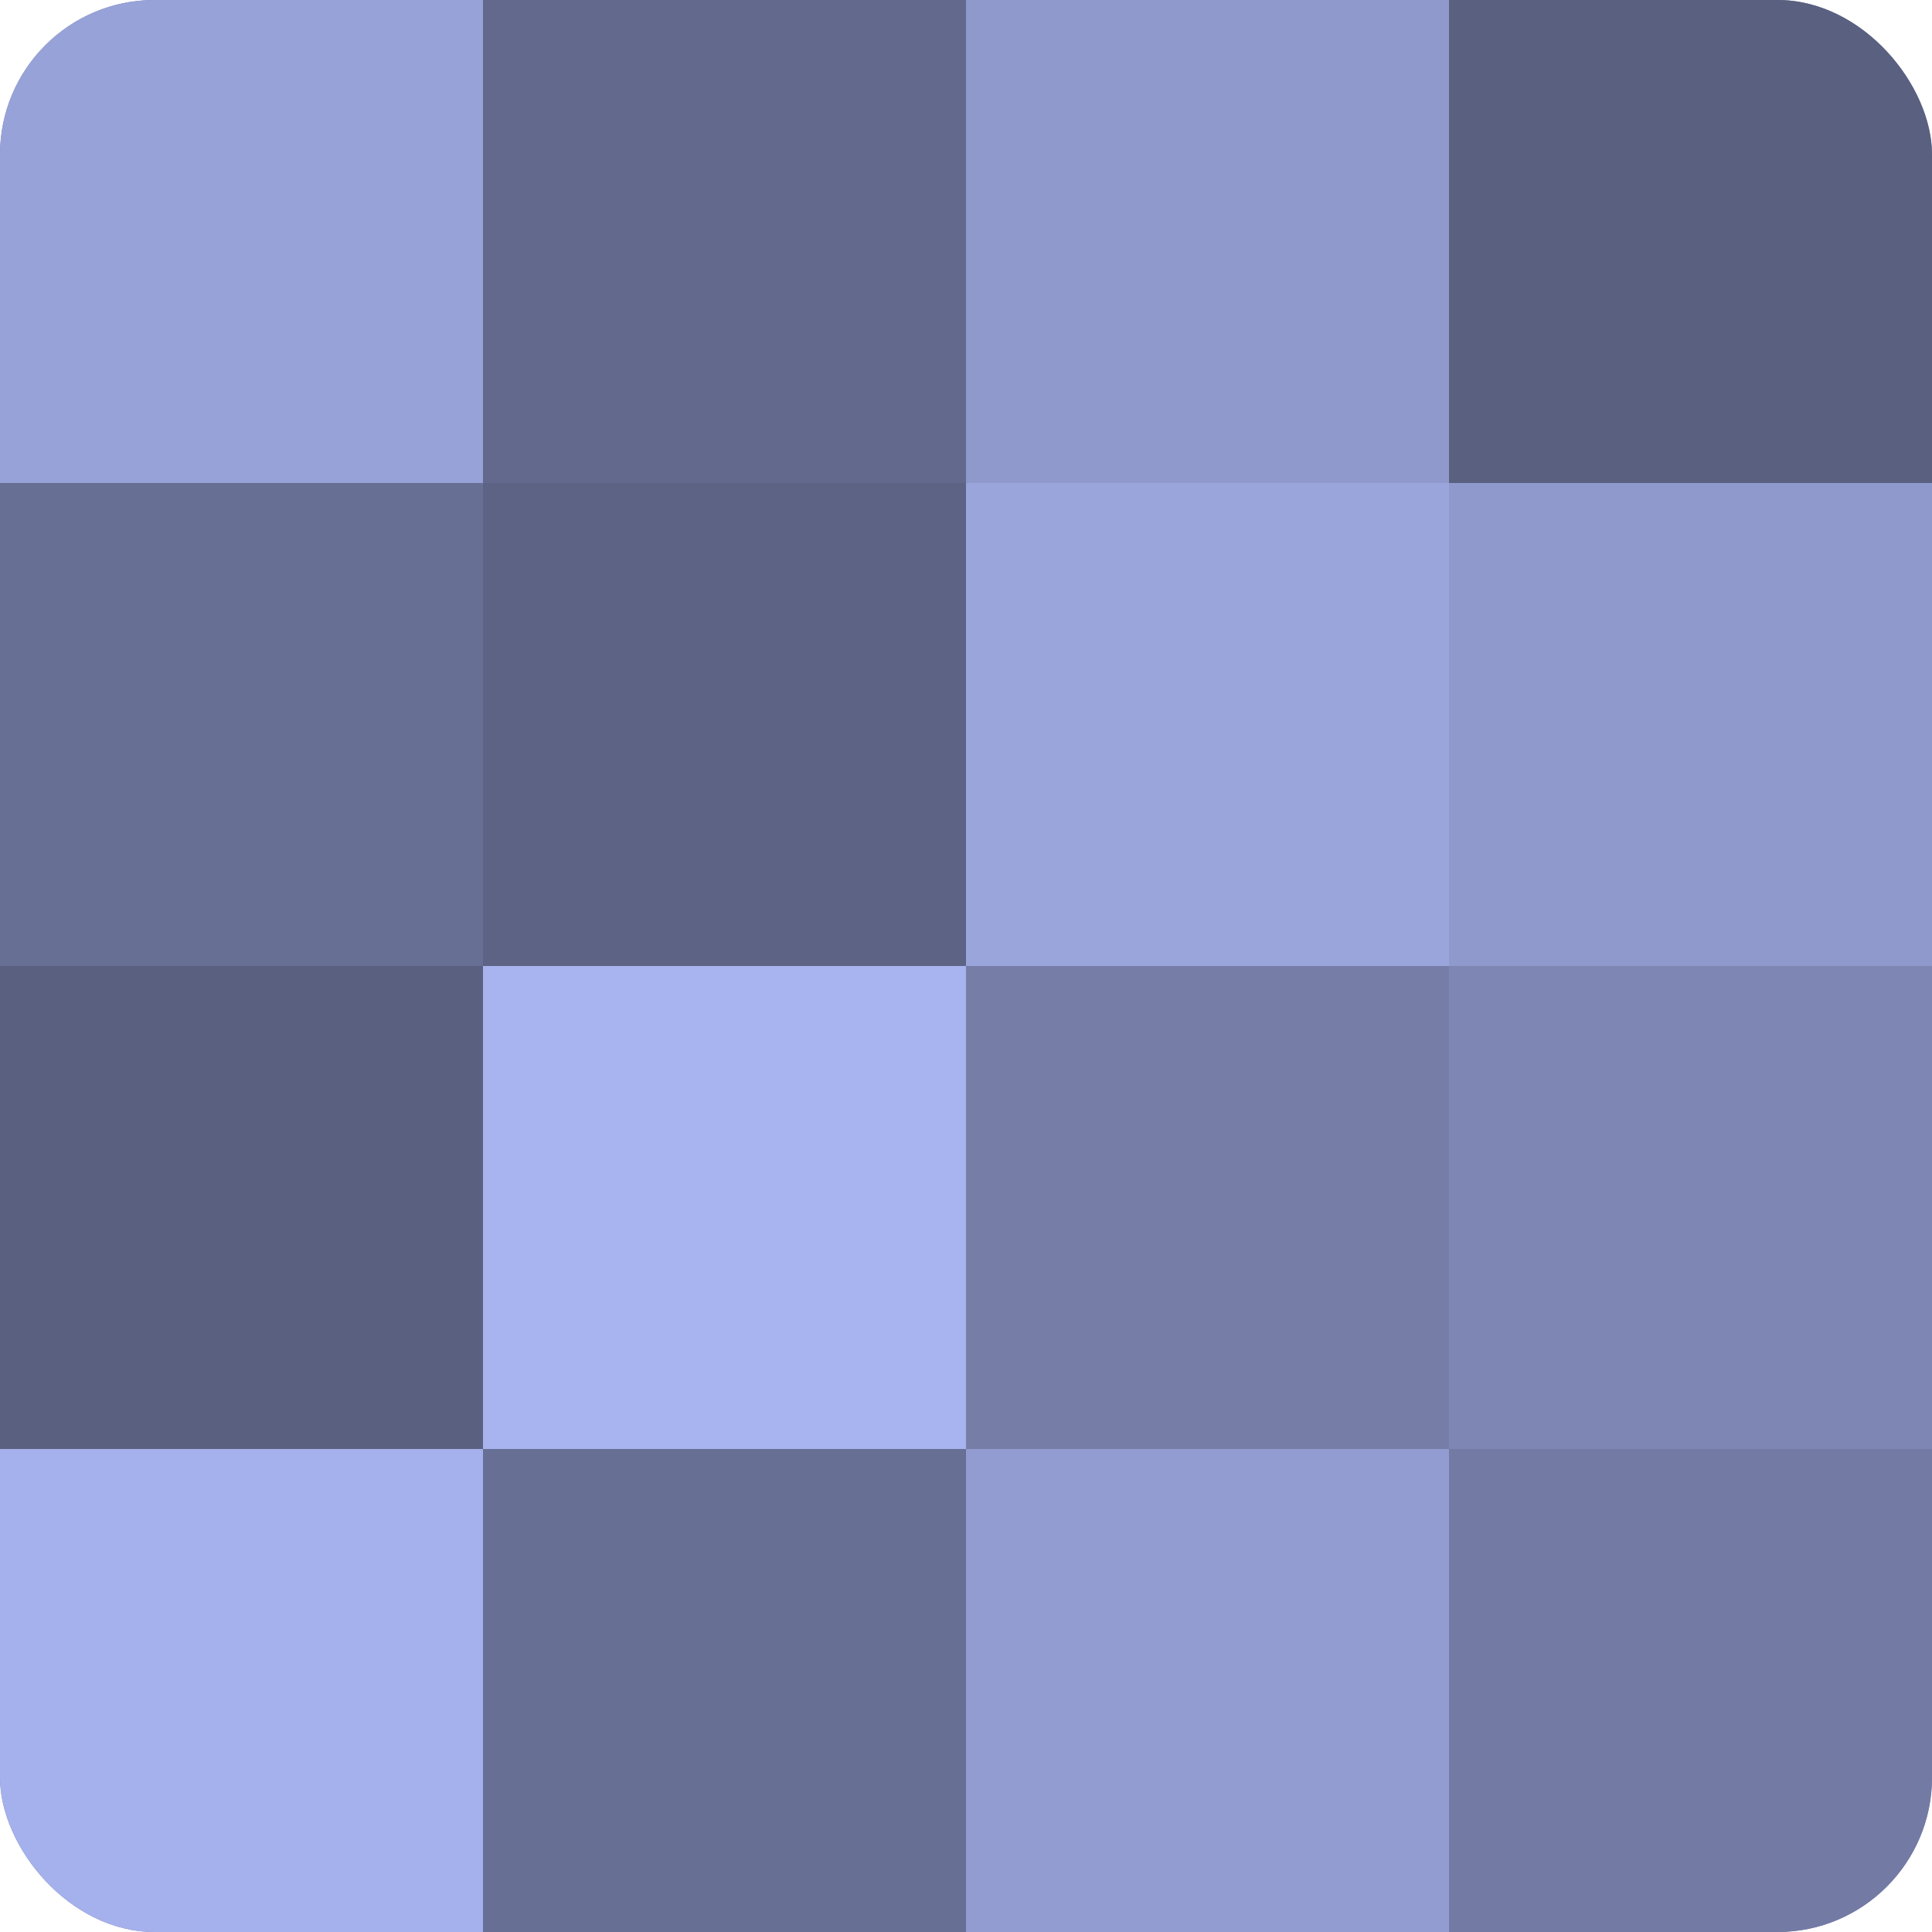
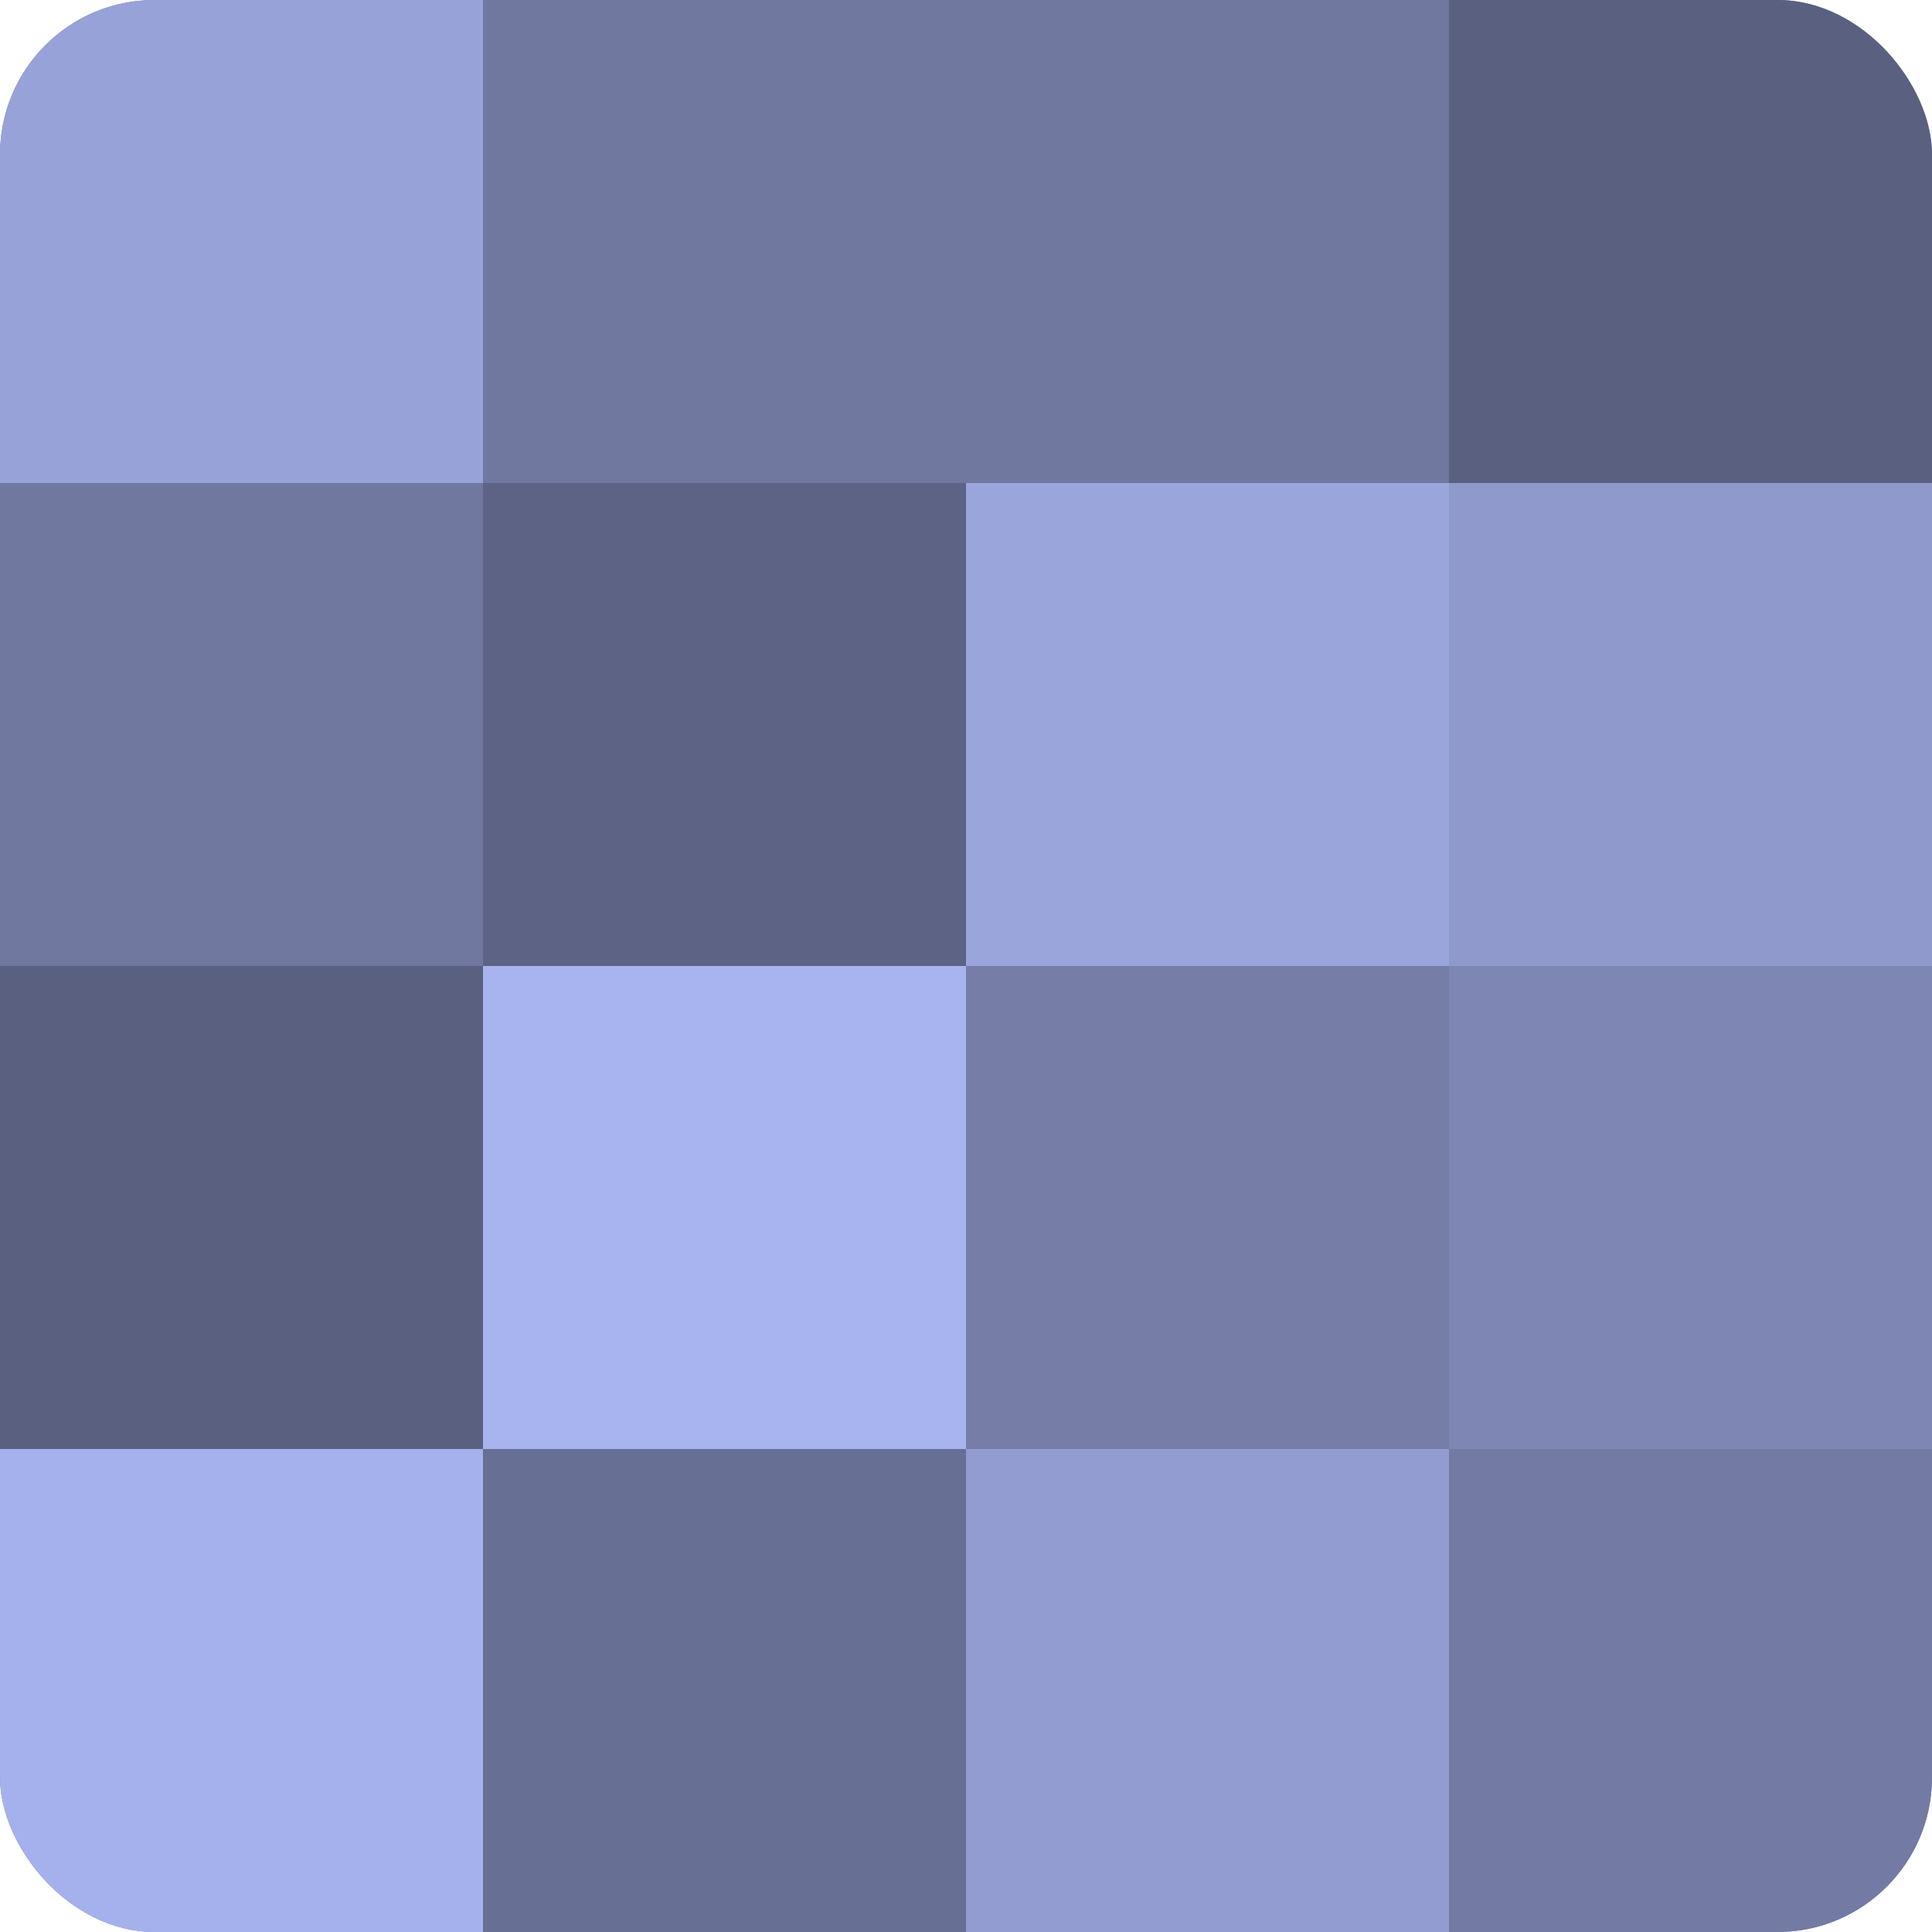
<svg xmlns="http://www.w3.org/2000/svg" width="60" height="60" viewBox="0 0 100 100" preserveAspectRatio="xMidYMid meet">
  <defs>
    <clipPath id="c" width="100" height="100">
      <rect width="100" height="100" rx="8" ry="8" />
    </clipPath>
  </defs>
  <g clip-path="url(#c)">
    <rect width="100" height="100" fill="#7078a0" />
    <rect width="25" height="25" fill="#97a2d8" />
-     <rect y="25" width="25" height="25" fill="#686f94" />
    <rect y="50" width="25" height="25" fill="#5a6080" />
    <rect y="75" width="25" height="25" fill="#a5b1ec" />
-     <rect x="25" width="25" height="25" fill="#62698c" />
    <rect x="25" y="25" width="25" height="25" fill="#5d6384" />
    <rect x="25" y="50" width="25" height="25" fill="#a8b4f0" />
    <rect x="25" y="75" width="25" height="25" fill="#686f94" />
-     <rect x="50" width="25" height="25" fill="#8f99cc" />
    <rect x="50" y="25" width="25" height="25" fill="#9aa5dc" />
    <rect x="50" y="50" width="25" height="25" fill="#767ea8" />
    <rect x="50" y="75" width="25" height="25" fill="#929cd0" />
    <rect x="75" width="25" height="25" fill="#5a6080" />
    <rect x="75" y="25" width="25" height="25" fill="#8f99cc" />
    <rect x="75" y="50" width="25" height="25" fill="#7e87b4" />
    <rect x="75" y="75" width="25" height="25" fill="#737ba4" />
  </g>
</svg>